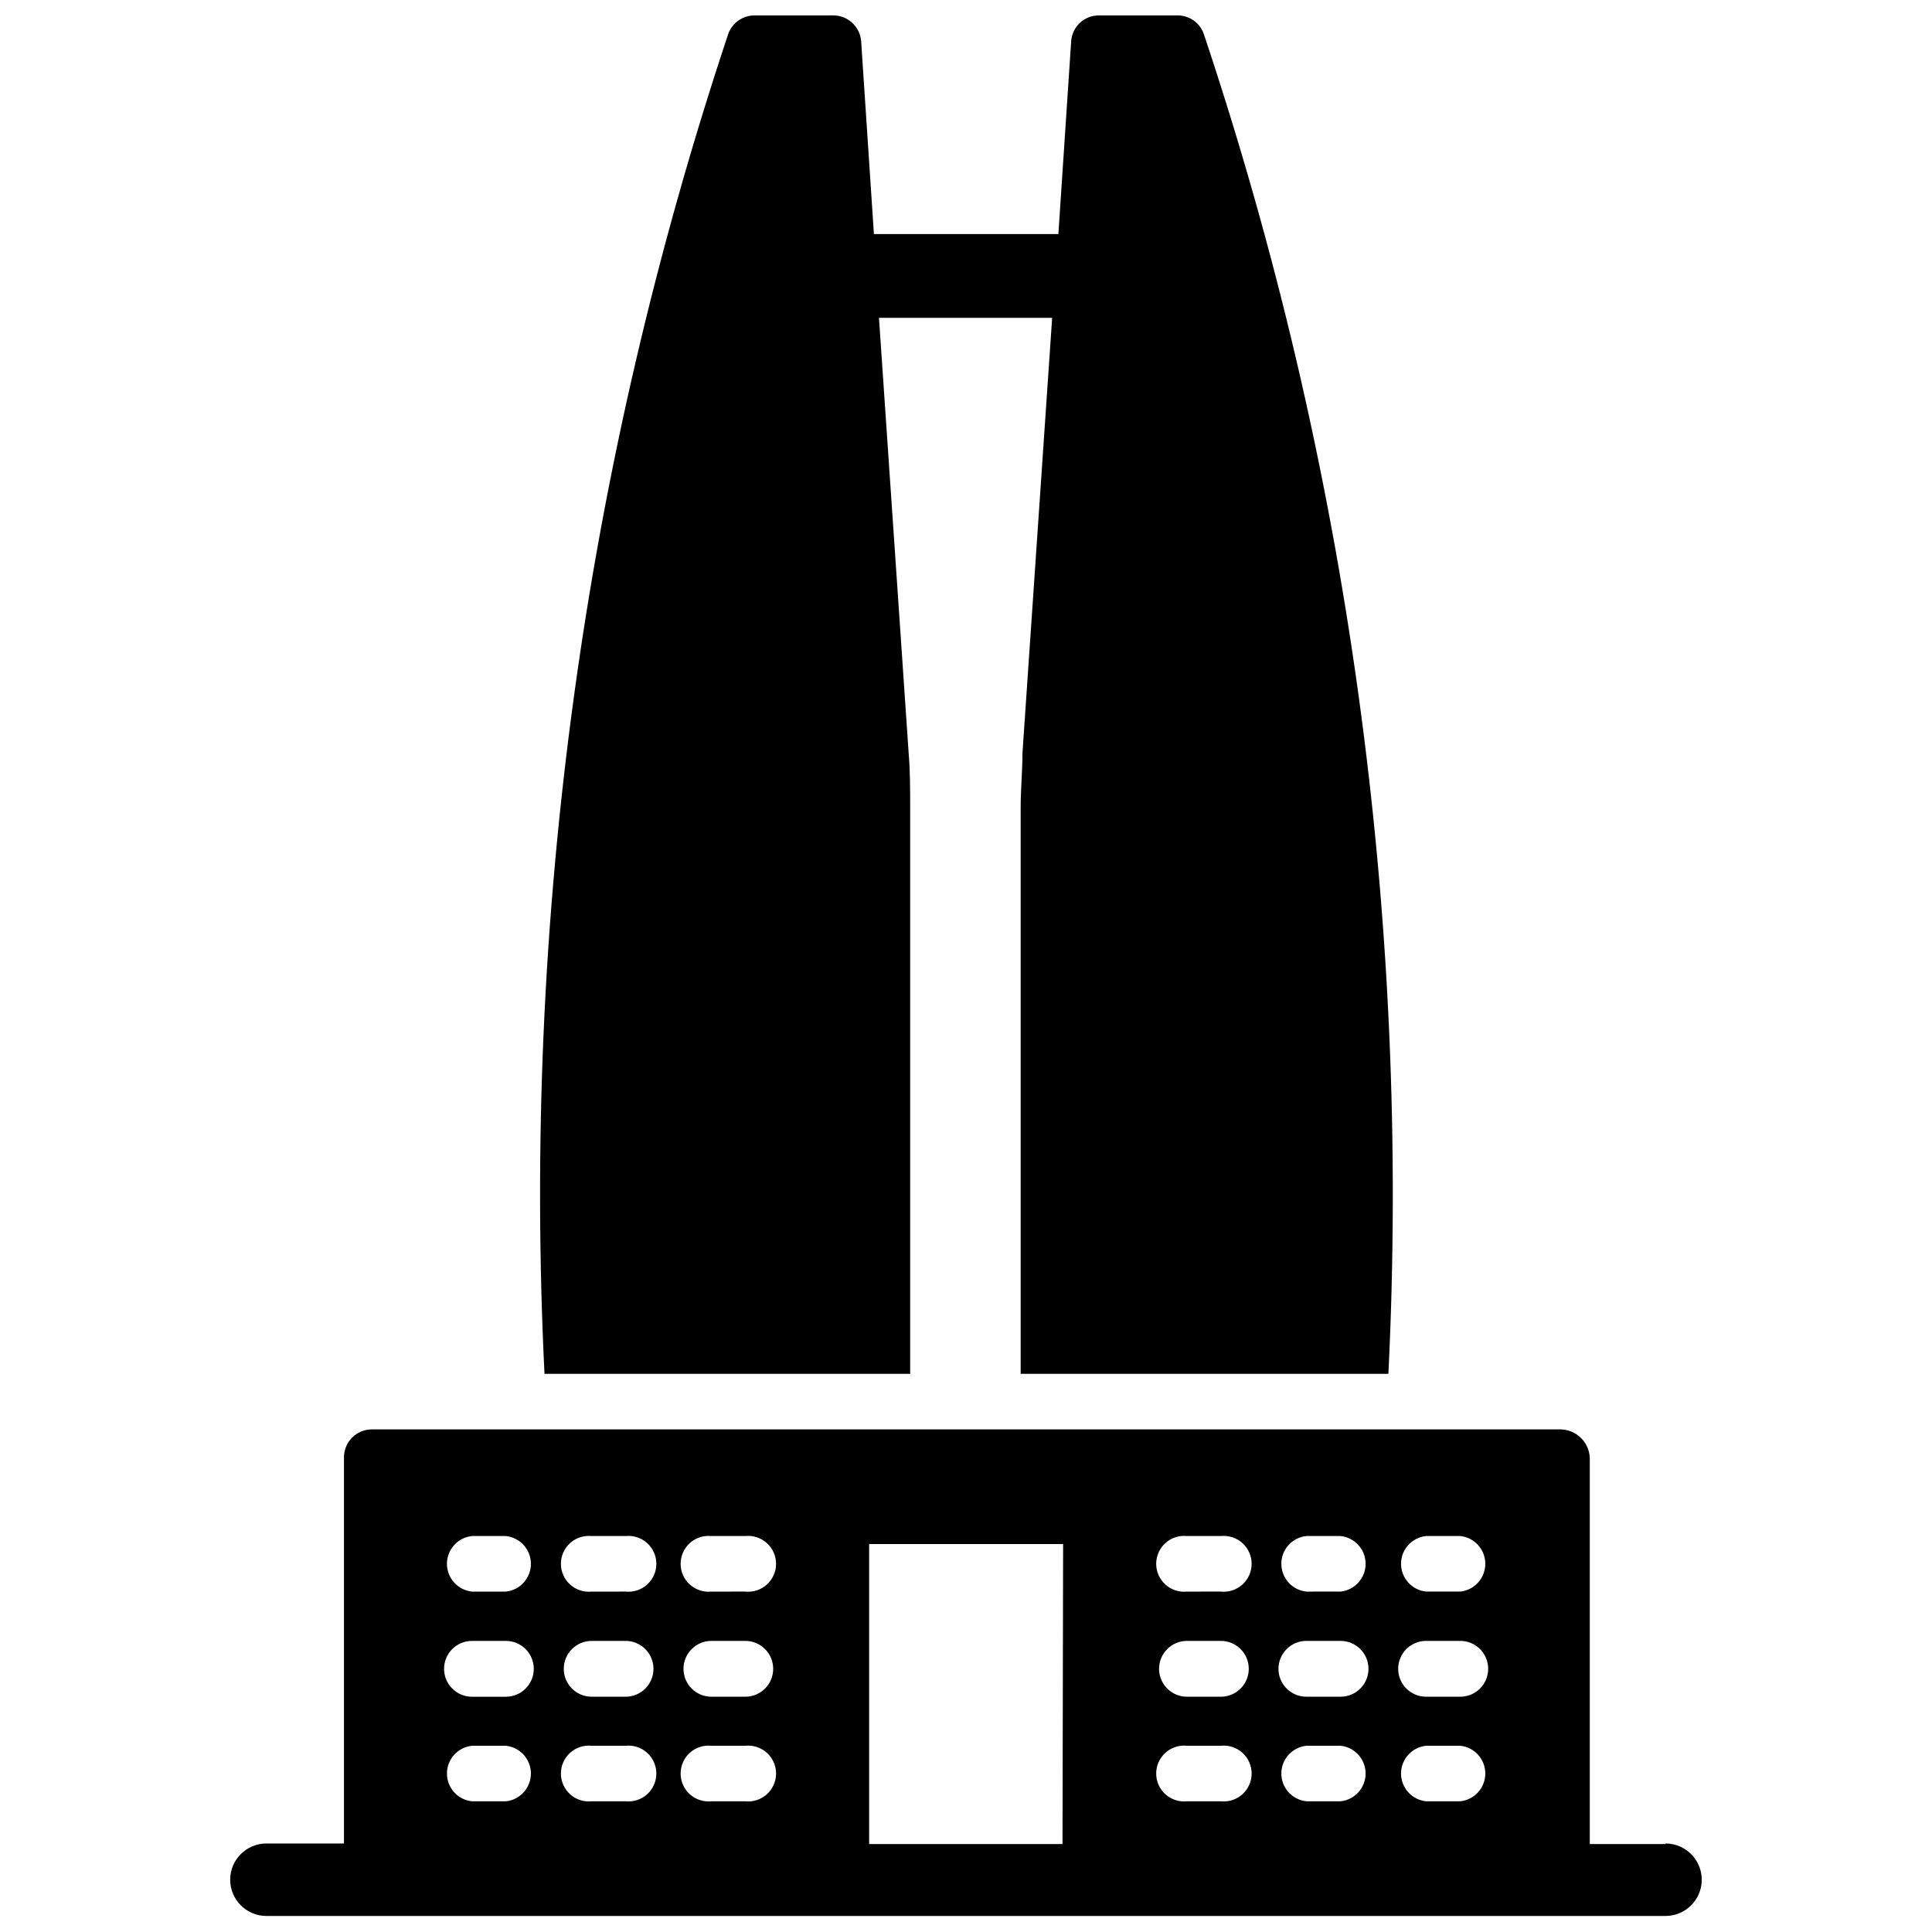
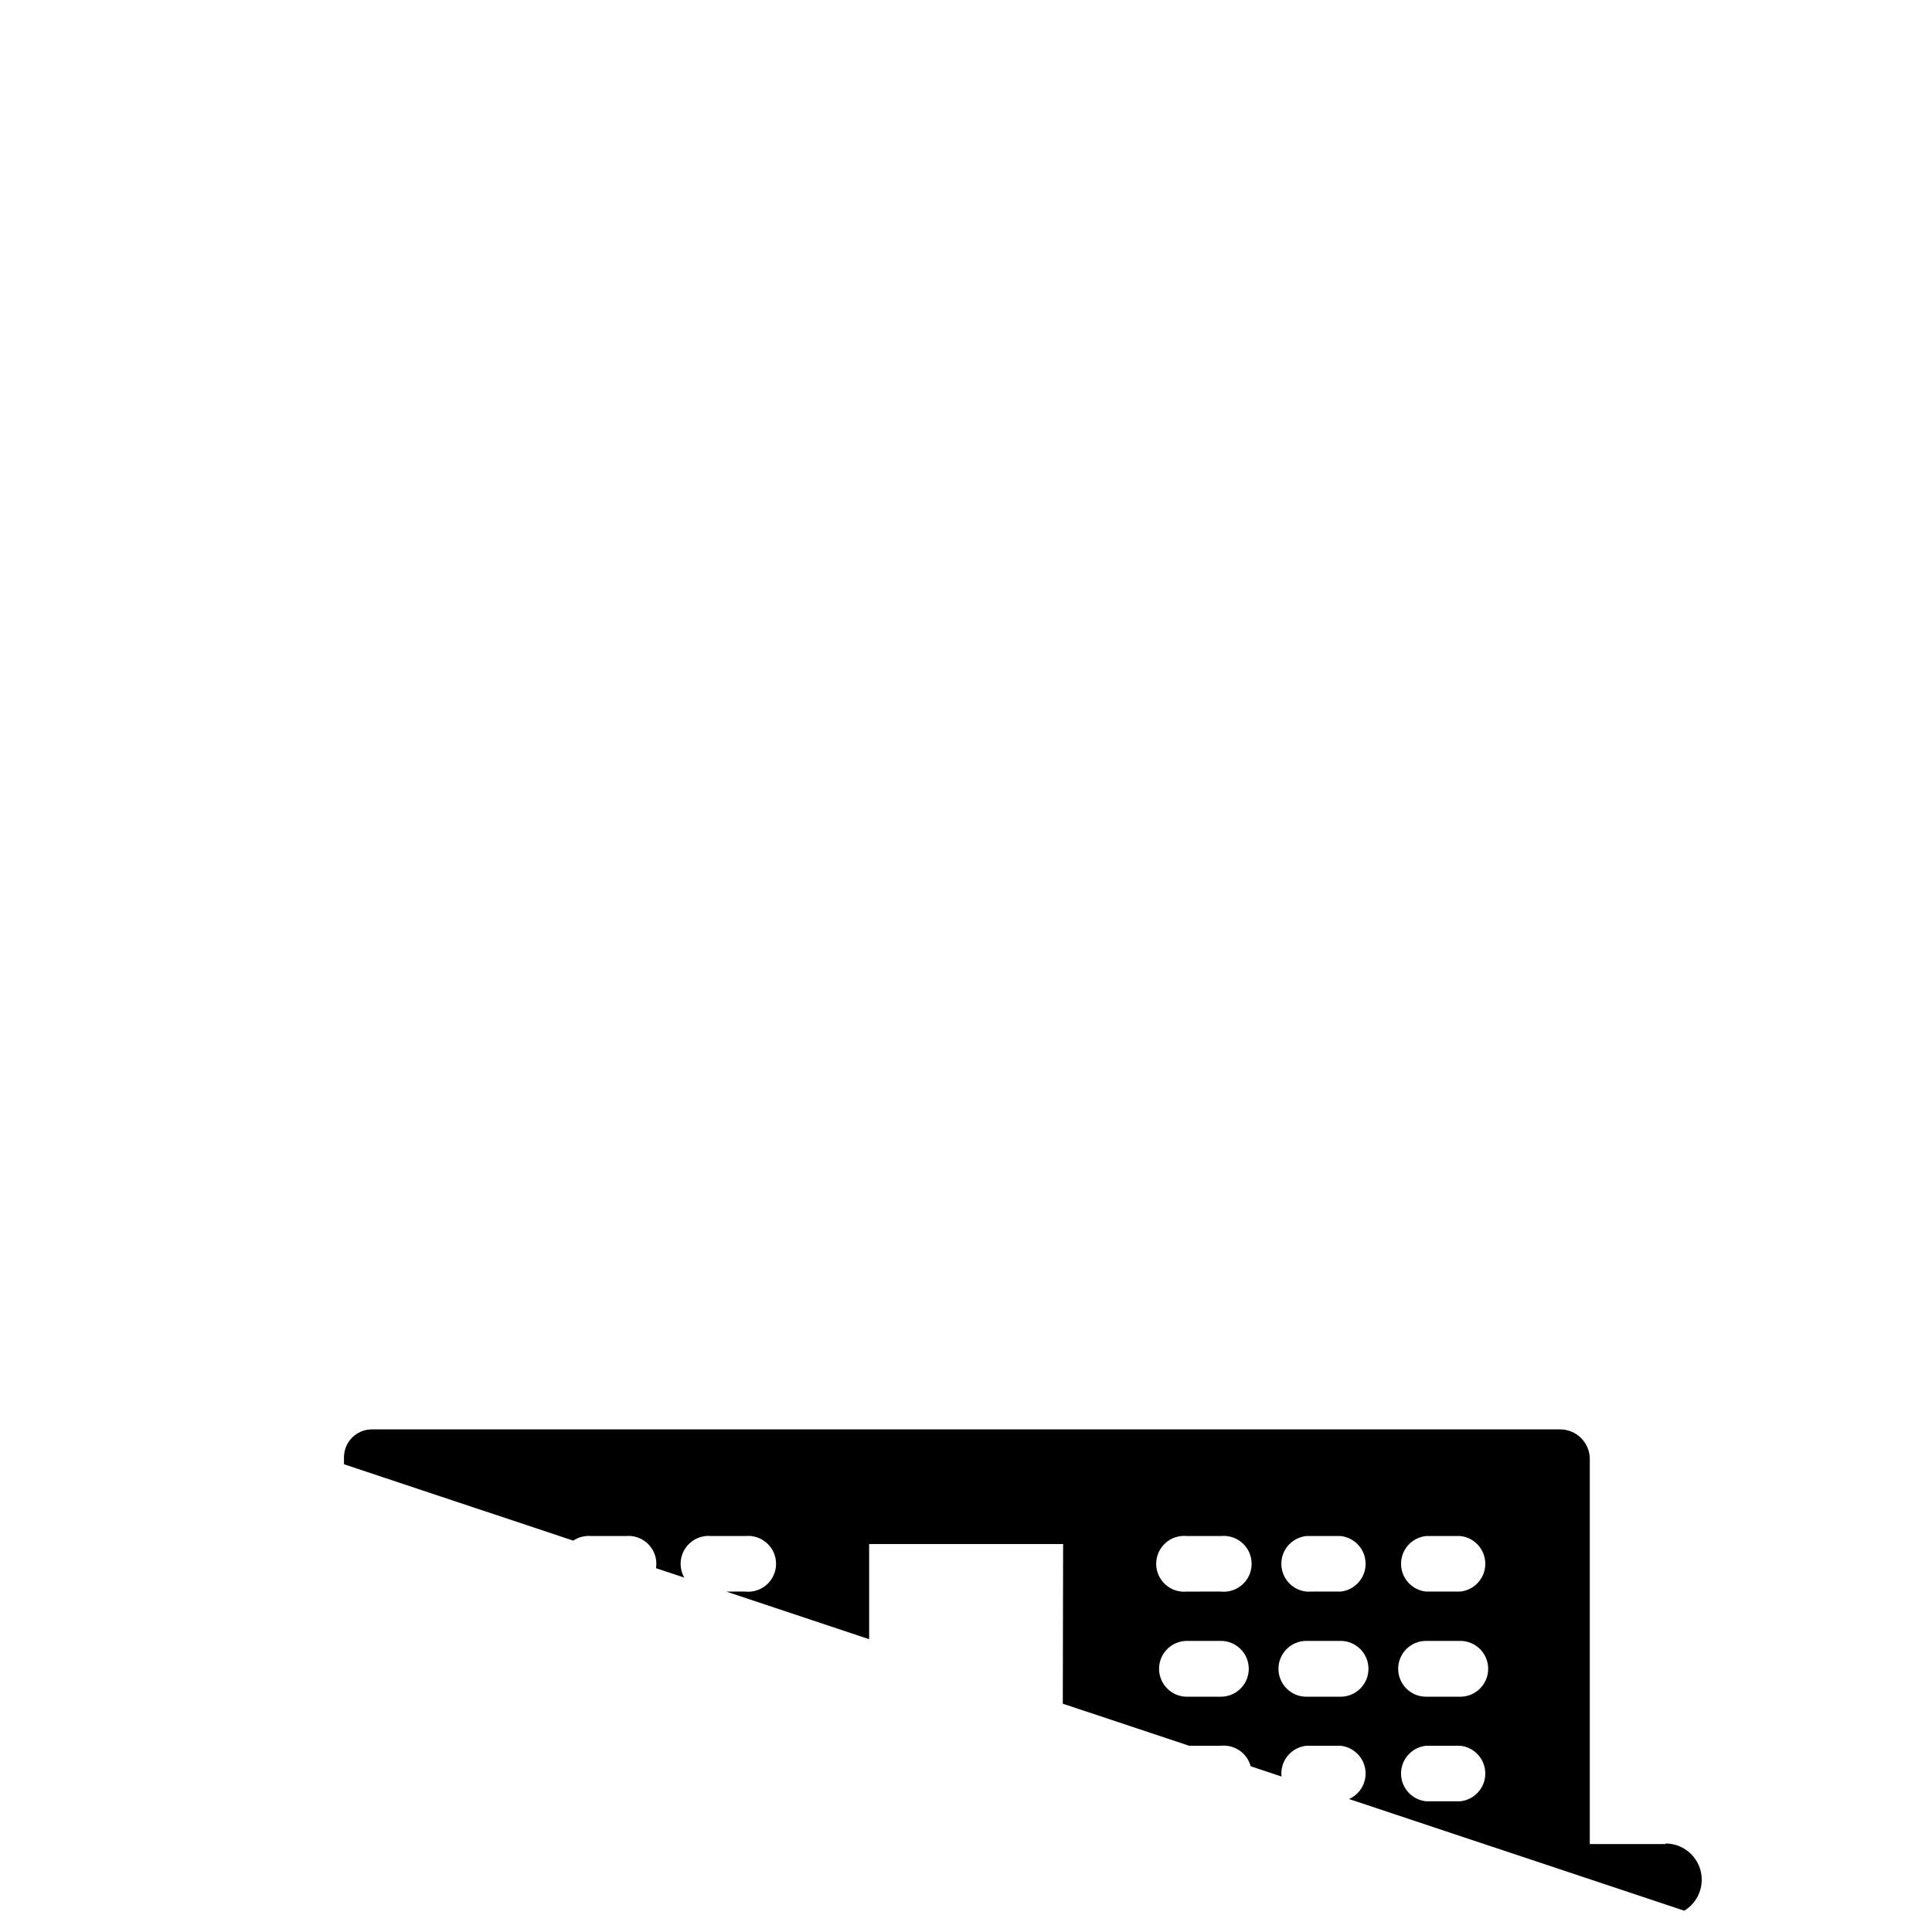
<svg xmlns="http://www.w3.org/2000/svg" width="800px" height="800px" version="1.1" viewBox="144 144 512 512">
  <defs>
    <clipPath id="b">
      <path d="m287 148.09h227v360.91h-227z" />
    </clipPath>
    <clipPath id="a">
-       <path d="m205 522h390v129.9h-390z" />
+       <path d="m205 522h390v129.9z" />
    </clipPath>
  </defs>
  <g>
    <g clip-path="url(#b)">
-       <path d="m302.94 508.08h82.262v-150.2c0-4.723 0-9.445-0.395-14.25l-7.871-115.4h45.895l-7.871 115.4c0 4.801-0.473 9.523-0.473 14.25v150.2h97.453c5.91-120.41-10.695-240.87-48.961-355.19-1.035-2.82-3.688-4.727-6.691-4.801h-21.098c-3.867-0.008-7.074 2.992-7.32 6.848l-3.387 51.09h-48.887l-3.383-51.09c-0.289-3.84-3.473-6.816-7.32-6.848h-21.098c-3.027 0.066-5.707 1.969-6.769 4.801-38.121 114.35-54.645 234.79-48.73 355.19z" />
-     </g>
+       </g>
    <g clip-path="url(#a)">
      <path d="m585.38 632.7h-20.07v-102.34c-0.172-4.223-3.644-7.562-7.875-7.559h-314.88c-4.086 0-7.398 3.312-7.398 7.402v102.34h-20.547c-5.305 0-9.605 4.301-9.605 9.602 0 5.305 4.301 9.605 9.605 9.605h370.77-0.004c5.305 0 9.605-4.301 9.605-9.605 0-5.301-4.301-9.602-9.605-9.602zm-307.01-11.336h-9.289c-3.769-0.391-6.637-3.566-6.637-7.359s2.867-6.969 6.637-7.359h8.977c3.769 0.391 6.637 3.566 6.637 7.359s-2.867 6.969-6.637 7.359zm0-27.711h-9.289c-4.086 0-7.398-3.312-7.398-7.398s3.312-7.398 7.398-7.398h8.977c4.086 0 7.398 3.312 7.398 7.398s-3.312 7.398-7.398 7.398zm0-27.867-9.289 0.004c-3.769-0.391-6.637-3.57-6.637-7.363 0-3.789 2.867-6.969 6.637-7.359h8.977c3.769 0.391 6.637 3.57 6.637 7.359 0 3.793-2.867 6.973-6.637 7.363zm31.488 55.578h-9.051c-2.086 0.215-4.164-0.461-5.719-1.863-1.555-1.406-2.445-3.402-2.445-5.496s0.891-4.094 2.445-5.496 3.633-2.082 5.719-1.863h8.973c2.082-0.219 4.16 0.461 5.719 1.863 1.555 1.402 2.441 3.402 2.441 5.496s-0.887 4.09-2.441 5.496c-1.559 1.402-3.637 2.078-5.719 1.863zm0-27.711h-9.051c-4.09 0-7.402-3.312-7.402-7.398s3.312-7.398 7.402-7.398h8.973c4.086 0 7.398 3.312 7.398 7.398s-3.312 7.398-7.398 7.398zm0-27.867-9.051 0.004c-2.086 0.215-4.164-0.465-5.719-1.867-1.555-1.402-2.445-3.398-2.445-5.496 0-2.094 0.891-4.09 2.445-5.492 1.555-1.406 3.633-2.082 5.719-1.867h8.973c2.082-0.215 4.16 0.461 5.719 1.867 1.555 1.402 2.441 3.398 2.441 5.492 0 2.098-0.887 4.094-2.441 5.496-1.559 1.402-3.637 2.082-5.719 1.867zm31.488 55.578h-8.816c-2.082 0.215-4.16-0.461-5.719-1.863-1.555-1.406-2.441-3.402-2.441-5.496s0.887-4.094 2.441-5.496c1.559-1.402 3.637-2.082 5.719-1.863h8.973c2.086-0.219 4.164 0.461 5.719 1.863 1.555 1.402 2.445 3.402 2.445 5.496s-0.891 4.09-2.445 5.496c-1.555 1.402-3.633 2.078-5.719 1.863zm0-27.711h-8.816c-4.086 0-7.398-3.312-7.398-7.398s3.312-7.398 7.398-7.398h8.973c4.09 0 7.402 3.312 7.402 7.398s-3.312 7.398-7.402 7.398zm0-27.867-8.816 0.004c-2.082 0.215-4.16-0.465-5.719-1.867-1.555-1.402-2.441-3.398-2.441-5.496 0-2.094 0.887-4.09 2.441-5.492 1.559-1.406 3.637-2.082 5.719-1.867h8.973c2.086-0.215 4.164 0.461 5.719 1.867 1.555 1.402 2.445 3.398 2.445 5.492 0 2.098-0.891 4.094-2.445 5.496-1.555 1.402-3.633 2.082-5.719 1.867zm84.23 66.914h-51.246v-79.508h51.406zm41.801-11.336h-8.816c-2.086 0.215-4.16-0.461-5.719-1.863-1.555-1.406-2.441-3.402-2.441-5.496s0.887-4.094 2.441-5.496c1.559-1.402 3.633-2.082 5.719-1.863h8.973c2.086-0.219 4.164 0.461 5.719 1.863 1.555 1.402 2.445 3.402 2.445 5.496s-0.891 4.09-2.445 5.496c-1.555 1.402-3.633 2.078-5.719 1.863zm0-27.711h-8.816c-4.086 0-7.398-3.312-7.398-7.398s3.312-7.398 7.398-7.398h8.973c4.09 0 7.402 3.312 7.402 7.398s-3.312 7.398-7.402 7.398zm0-27.867-8.816 0.004c-2.086 0.215-4.16-0.465-5.719-1.867-1.555-1.402-2.441-3.398-2.441-5.496 0-2.094 0.887-4.09 2.441-5.492 1.559-1.406 3.633-2.082 5.719-1.867h8.973c2.086-0.215 4.164 0.461 5.719 1.867 1.555 1.402 2.445 3.398 2.445 5.492 0 2.098-0.891 4.094-2.445 5.496-1.555 1.402-3.633 2.082-5.719 1.867zm31.488 55.578h-8.66c-3.769-0.391-6.637-3.566-6.637-7.359s2.867-6.969 6.637-7.359h9.055c3.769 0.391 6.637 3.566 6.637 7.359s-2.867 6.969-6.637 7.359zm0-27.711h-8.66c-4.086 0-7.398-3.312-7.398-7.398s3.312-7.398 7.398-7.398h9.055c4.086 0 7.398 3.312 7.398 7.398s-3.312 7.398-7.398 7.398zm0-27.867-8.66 0.004c-3.769-0.391-6.637-3.57-6.637-7.363 0-3.789 2.867-6.969 6.637-7.359h9.055c3.769 0.391 6.637 3.57 6.637 7.359 0 3.793-2.867 6.973-6.637 7.363zm31.488 55.578h-8.422c-3.773-0.391-6.641-3.566-6.641-7.359s2.867-6.969 6.641-7.359h9.055-0.004c3.773 0.391 6.637 3.566 6.637 7.359s-2.863 6.969-6.637 7.359zm0-27.711h-8.422c-4.09 0-7.402-3.312-7.402-7.398s3.312-7.398 7.402-7.398h9.055-0.004c4.086 0 7.402 3.312 7.402 7.398s-3.316 7.398-7.402 7.398zm0-27.867-8.422 0.004c-3.773-0.391-6.641-3.57-6.641-7.363 0-3.789 2.867-6.969 6.641-7.359h9.055-0.004c3.773 0.391 6.637 3.57 6.637 7.359 0 3.793-2.863 6.973-6.637 7.363z" />
    </g>
  </g>
</svg>